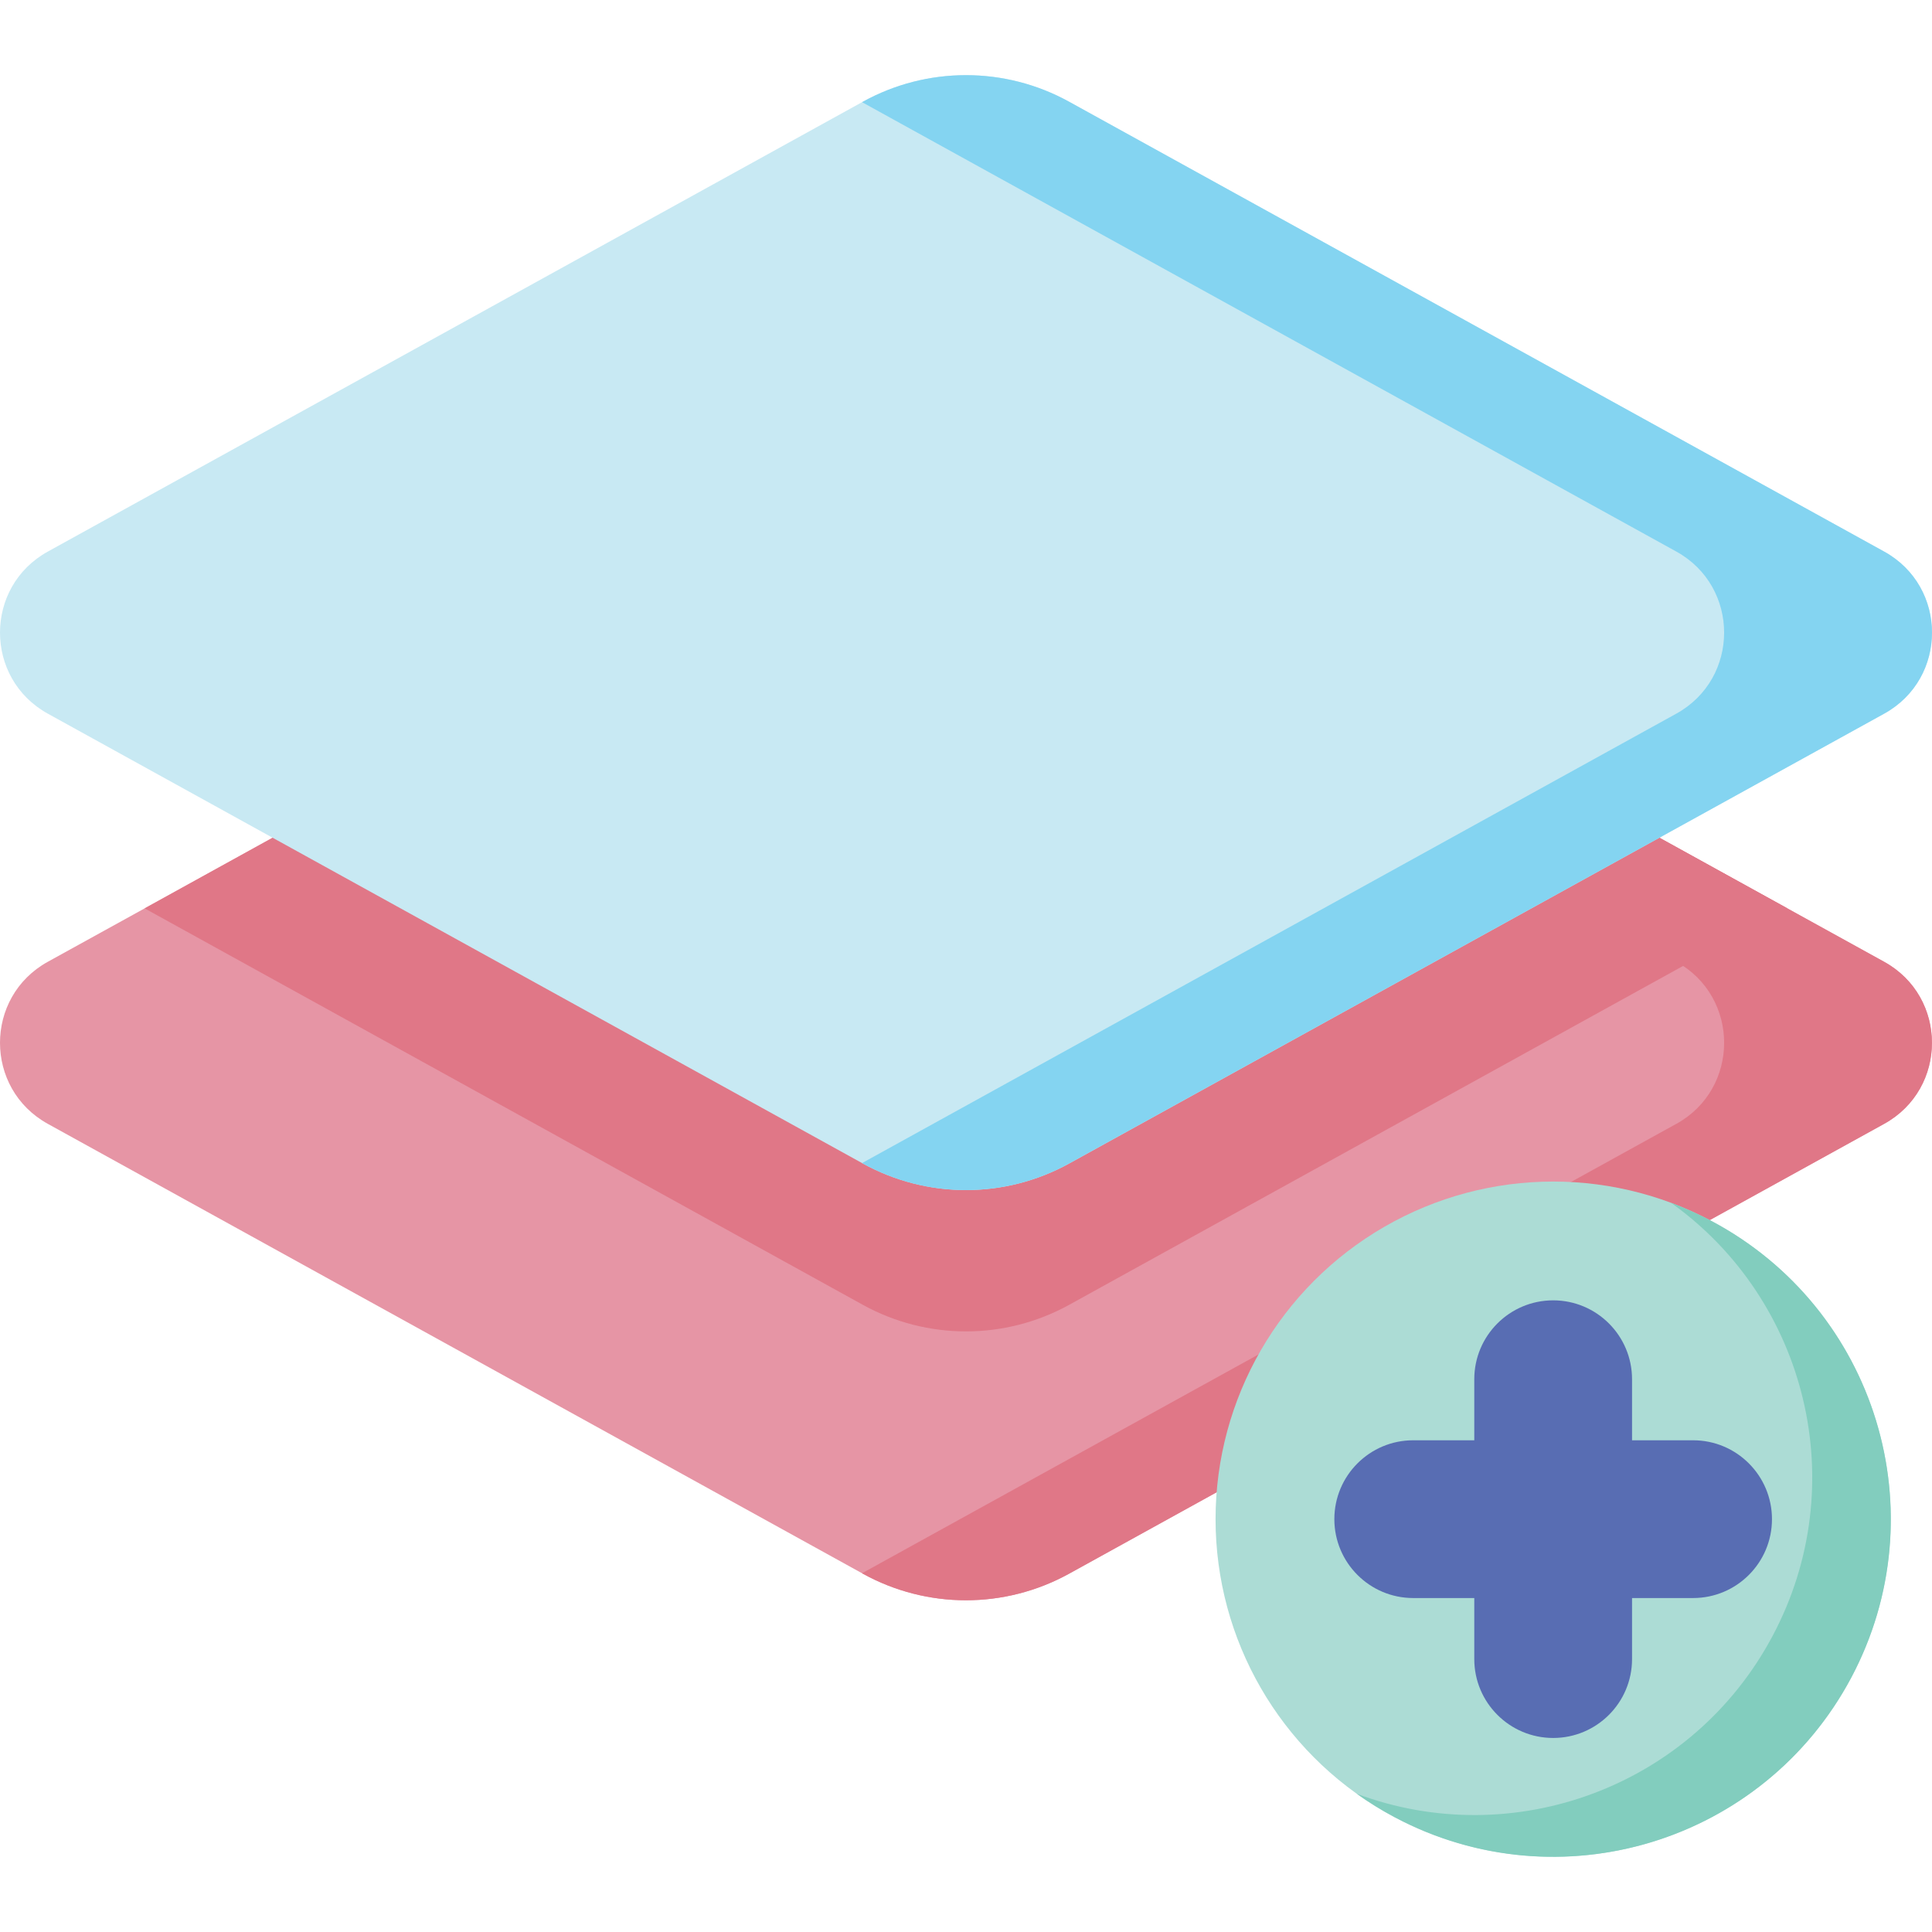
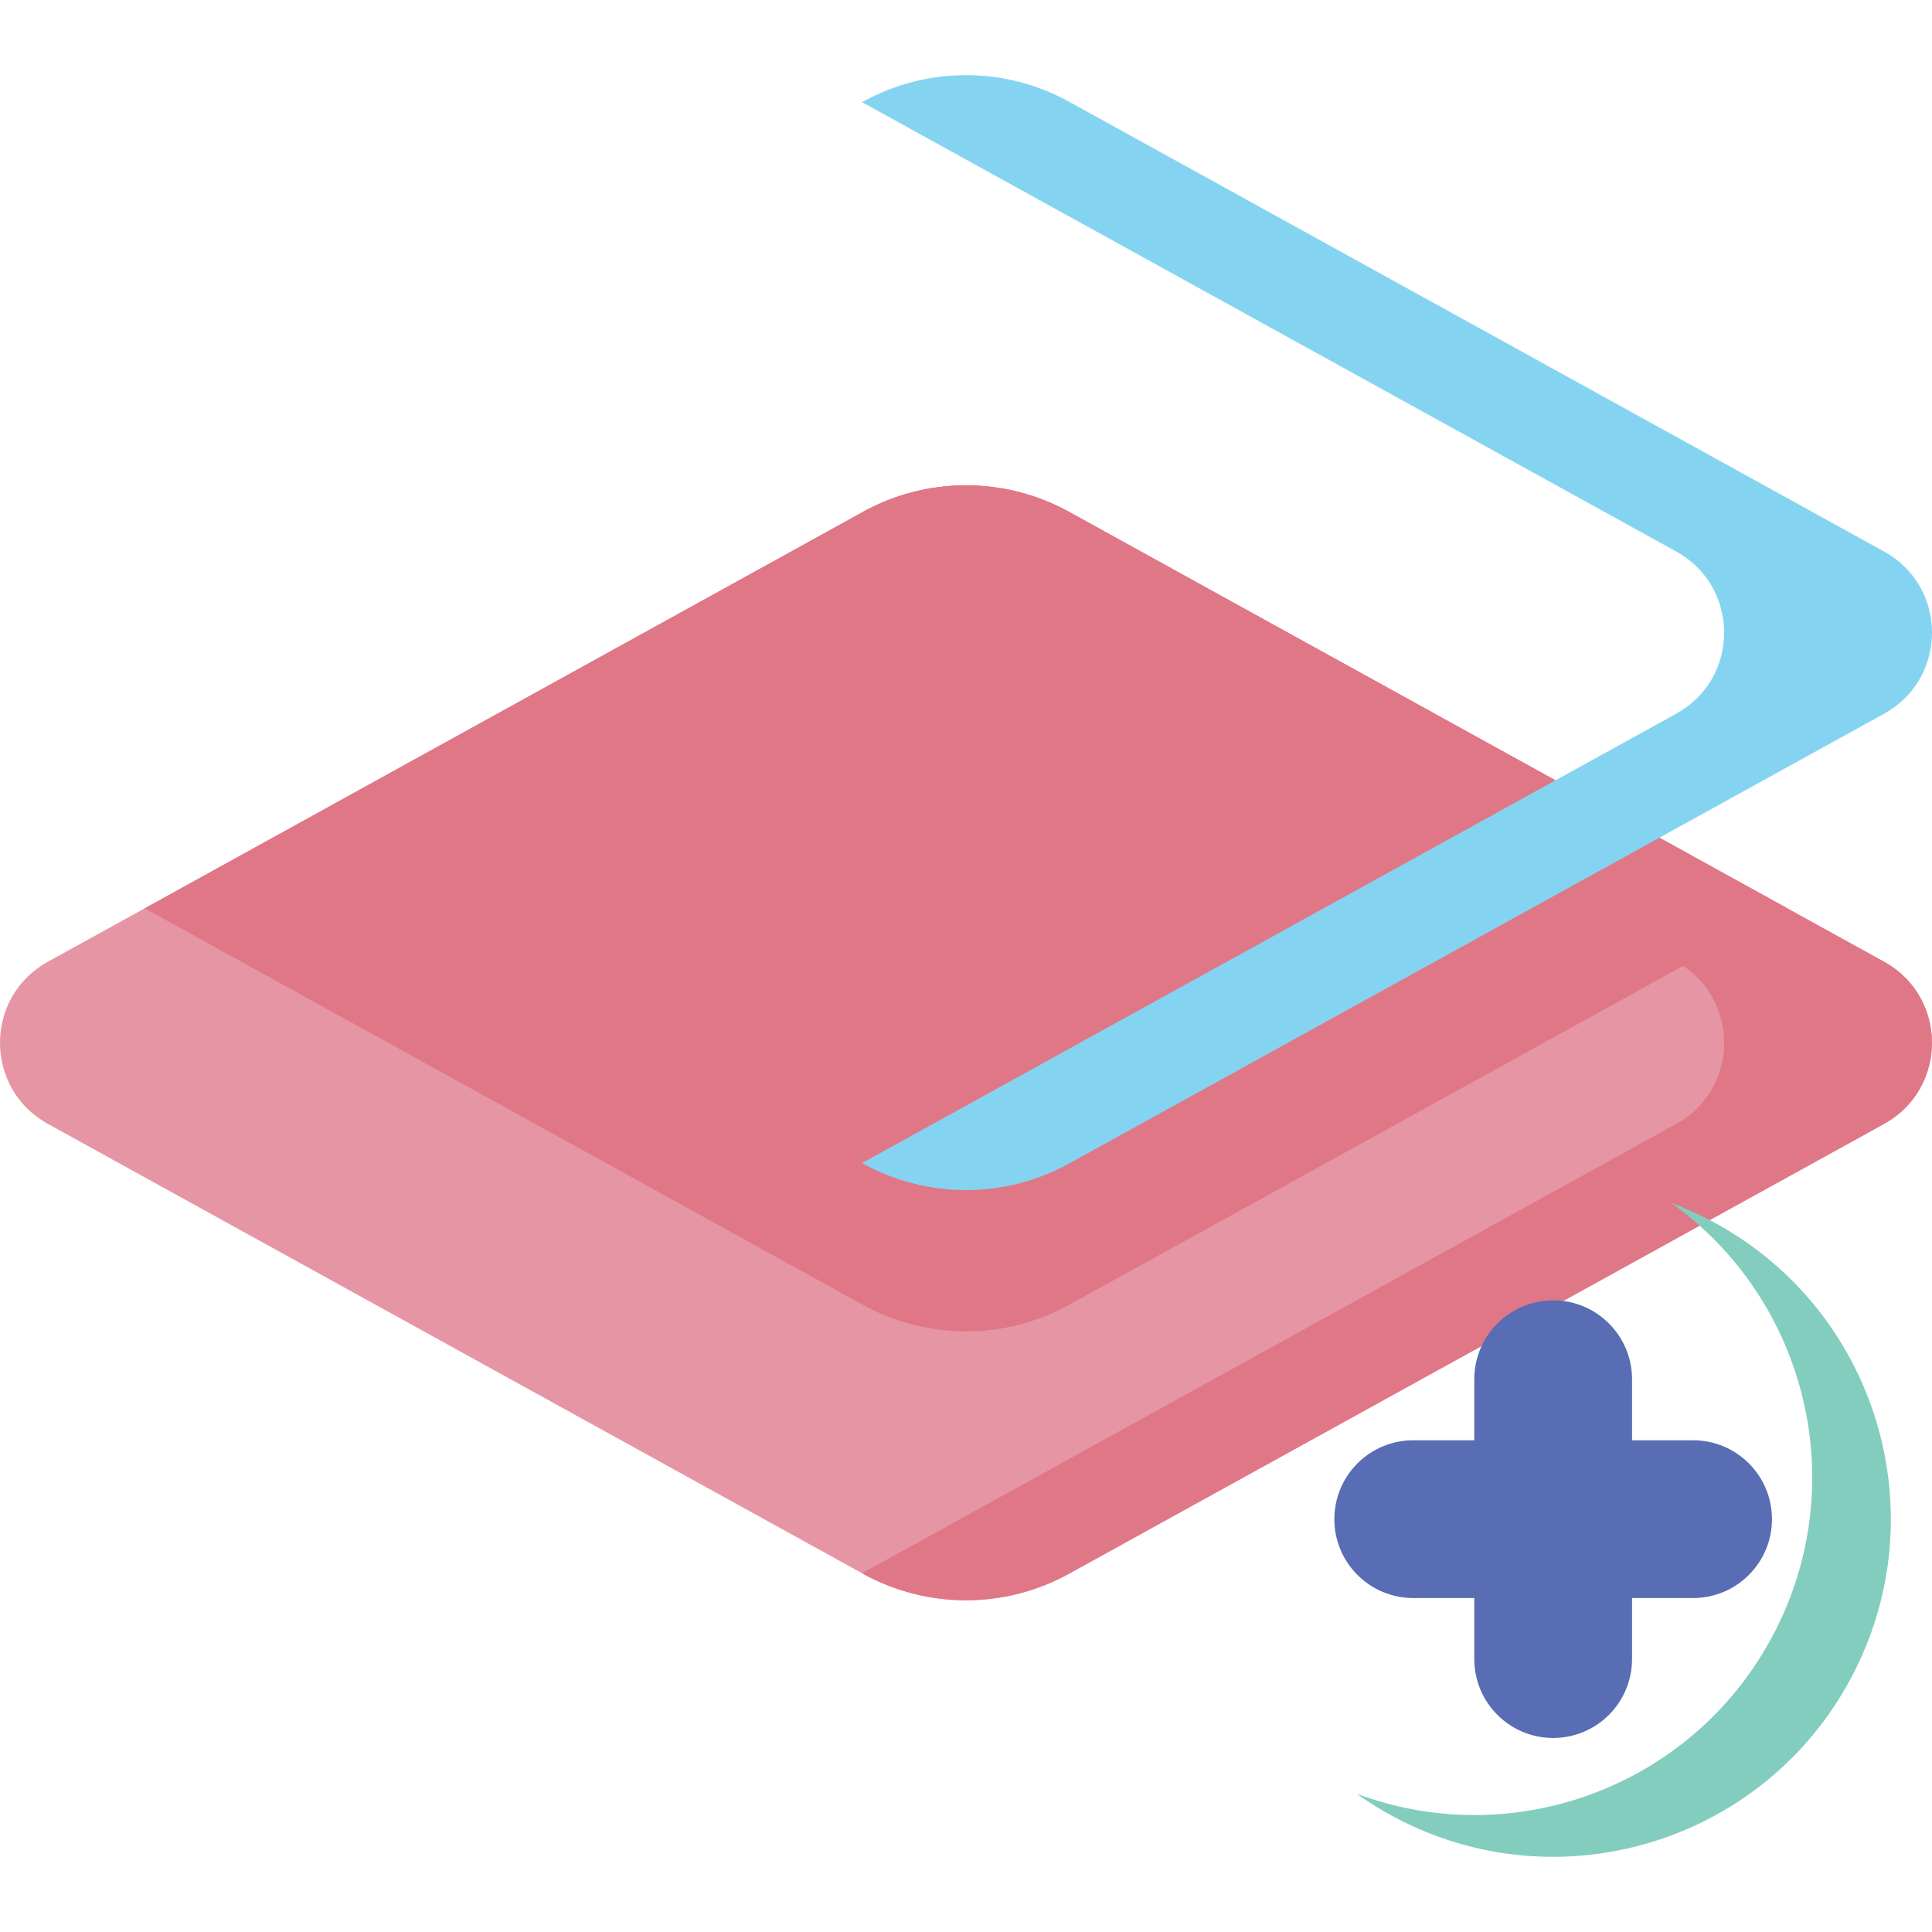
<svg xmlns="http://www.w3.org/2000/svg" version="1.1" id="Layer_1" x="0px" y="0px" viewBox="0 0 35 35" style="enable-background:new 0 0 35 35;" xml:space="preserve">
  <style type="text/css">
	.st0{fill:#E695A5;}
	.st1{fill:#E07787;}
	.st2{fill:#C8E9F3;}
	.st3{fill:#84D4F1;}
	.st4{fill:#ACDCD5;}
	.st5{fill:#82CDBE;}
	.st6{fill:#586DB3;}
</style>
  <g>
    <path class="st0" d="M0.867,20.36l14.764,8.149c1.163,0.642,2.575,0.642,3.738,0   l14.764-8.149c1.155-0.638,1.155-2.299,0-2.936l-1.753-0.967L19.369,9.274   c-1.163-0.642-2.575-0.642-3.738,0L2.62,16.456l-1.753,0.967   C-0.289,18.061-0.289,19.722,0.867,20.36z" />
    <path class="st1" d="M30.367,20.36l-14.751,8.141l0.014,0.008   c1.163,0.642,2.574,0.642,3.737,0l14.765-8.149c1.156-0.638,1.156-2.299,0-2.937   L19.368,9.274c-1.163-0.642-2.574-0.642-3.737,0l-0.014,0.008l14.751,8.141   c1.155,0.638,1.155,2.299,0,2.937V20.36z" />
    <path class="st1" d="M2.62,16.456l13.011,7.182c1.163,0.642,2.575,0.642,3.738,0   l13.011-7.182L19.369,9.274c-1.163-0.642-2.575-0.642-3.738,0L2.62,16.456z" />
-     <path class="st2" d="M0.867,9.992L15.631,1.843c1.163-0.642,2.574-0.642,3.738,0   l14.764,8.149c1.156,0.638,1.156,2.299,0,2.937l-14.764,8.149   c-1.163,0.642-2.574,0.642-3.738,0L0.867,12.929   c-1.156-0.638-1.156-2.299,0-2.937V9.992z" />
    <path class="st3" d="M30.367,12.929L15.617,21.07l0.014,0.008   c1.163,0.642,2.574,0.642,3.737,0l14.765-8.149c1.156-0.638,1.156-2.299,0-2.937   L19.368,1.843c-1.163-0.642-2.574-0.642-3.737,0L15.617,1.851l14.751,8.141   C31.523,10.63,31.523,12.291,30.367,12.929z" />
    <g>
-       <circle class="st4" cx="28.137" cy="27.521" r="6.116" />
      <path class="st5" d="M24.579,32.496c0.216,0.155,0.446,0.297,0.687,0.425    c2.982,1.586,6.685,0.454,8.271-2.529c1.586-2.982,0.454-6.685-2.529-8.271    c-0.241-0.128-0.487-0.239-0.737-0.332c2.461,1.755,3.3,5.105,1.842,7.846    C30.656,32.377,27.41,33.555,24.579,32.496z" />
    </g>
    <path class="st6" d="M29.566,30.056v-1.106h1.106c0.789,0,1.429-0.64,1.429-1.429   c0-0.789-0.64-1.429-1.429-1.429h-1.106v-1.106c0-0.789-0.64-1.429-1.429-1.429   c-0.789,0-1.429,0.64-1.429,1.429v1.106h-1.106   c-0.789,0-1.429,0.64-1.429,1.429c0,0.789,0.64,1.429,1.429,1.429h1.106v1.106   c0,0.789,0.64,1.429,1.429,1.429C28.926,31.485,29.566,30.845,29.566,30.056z" />
  </g>
</svg>